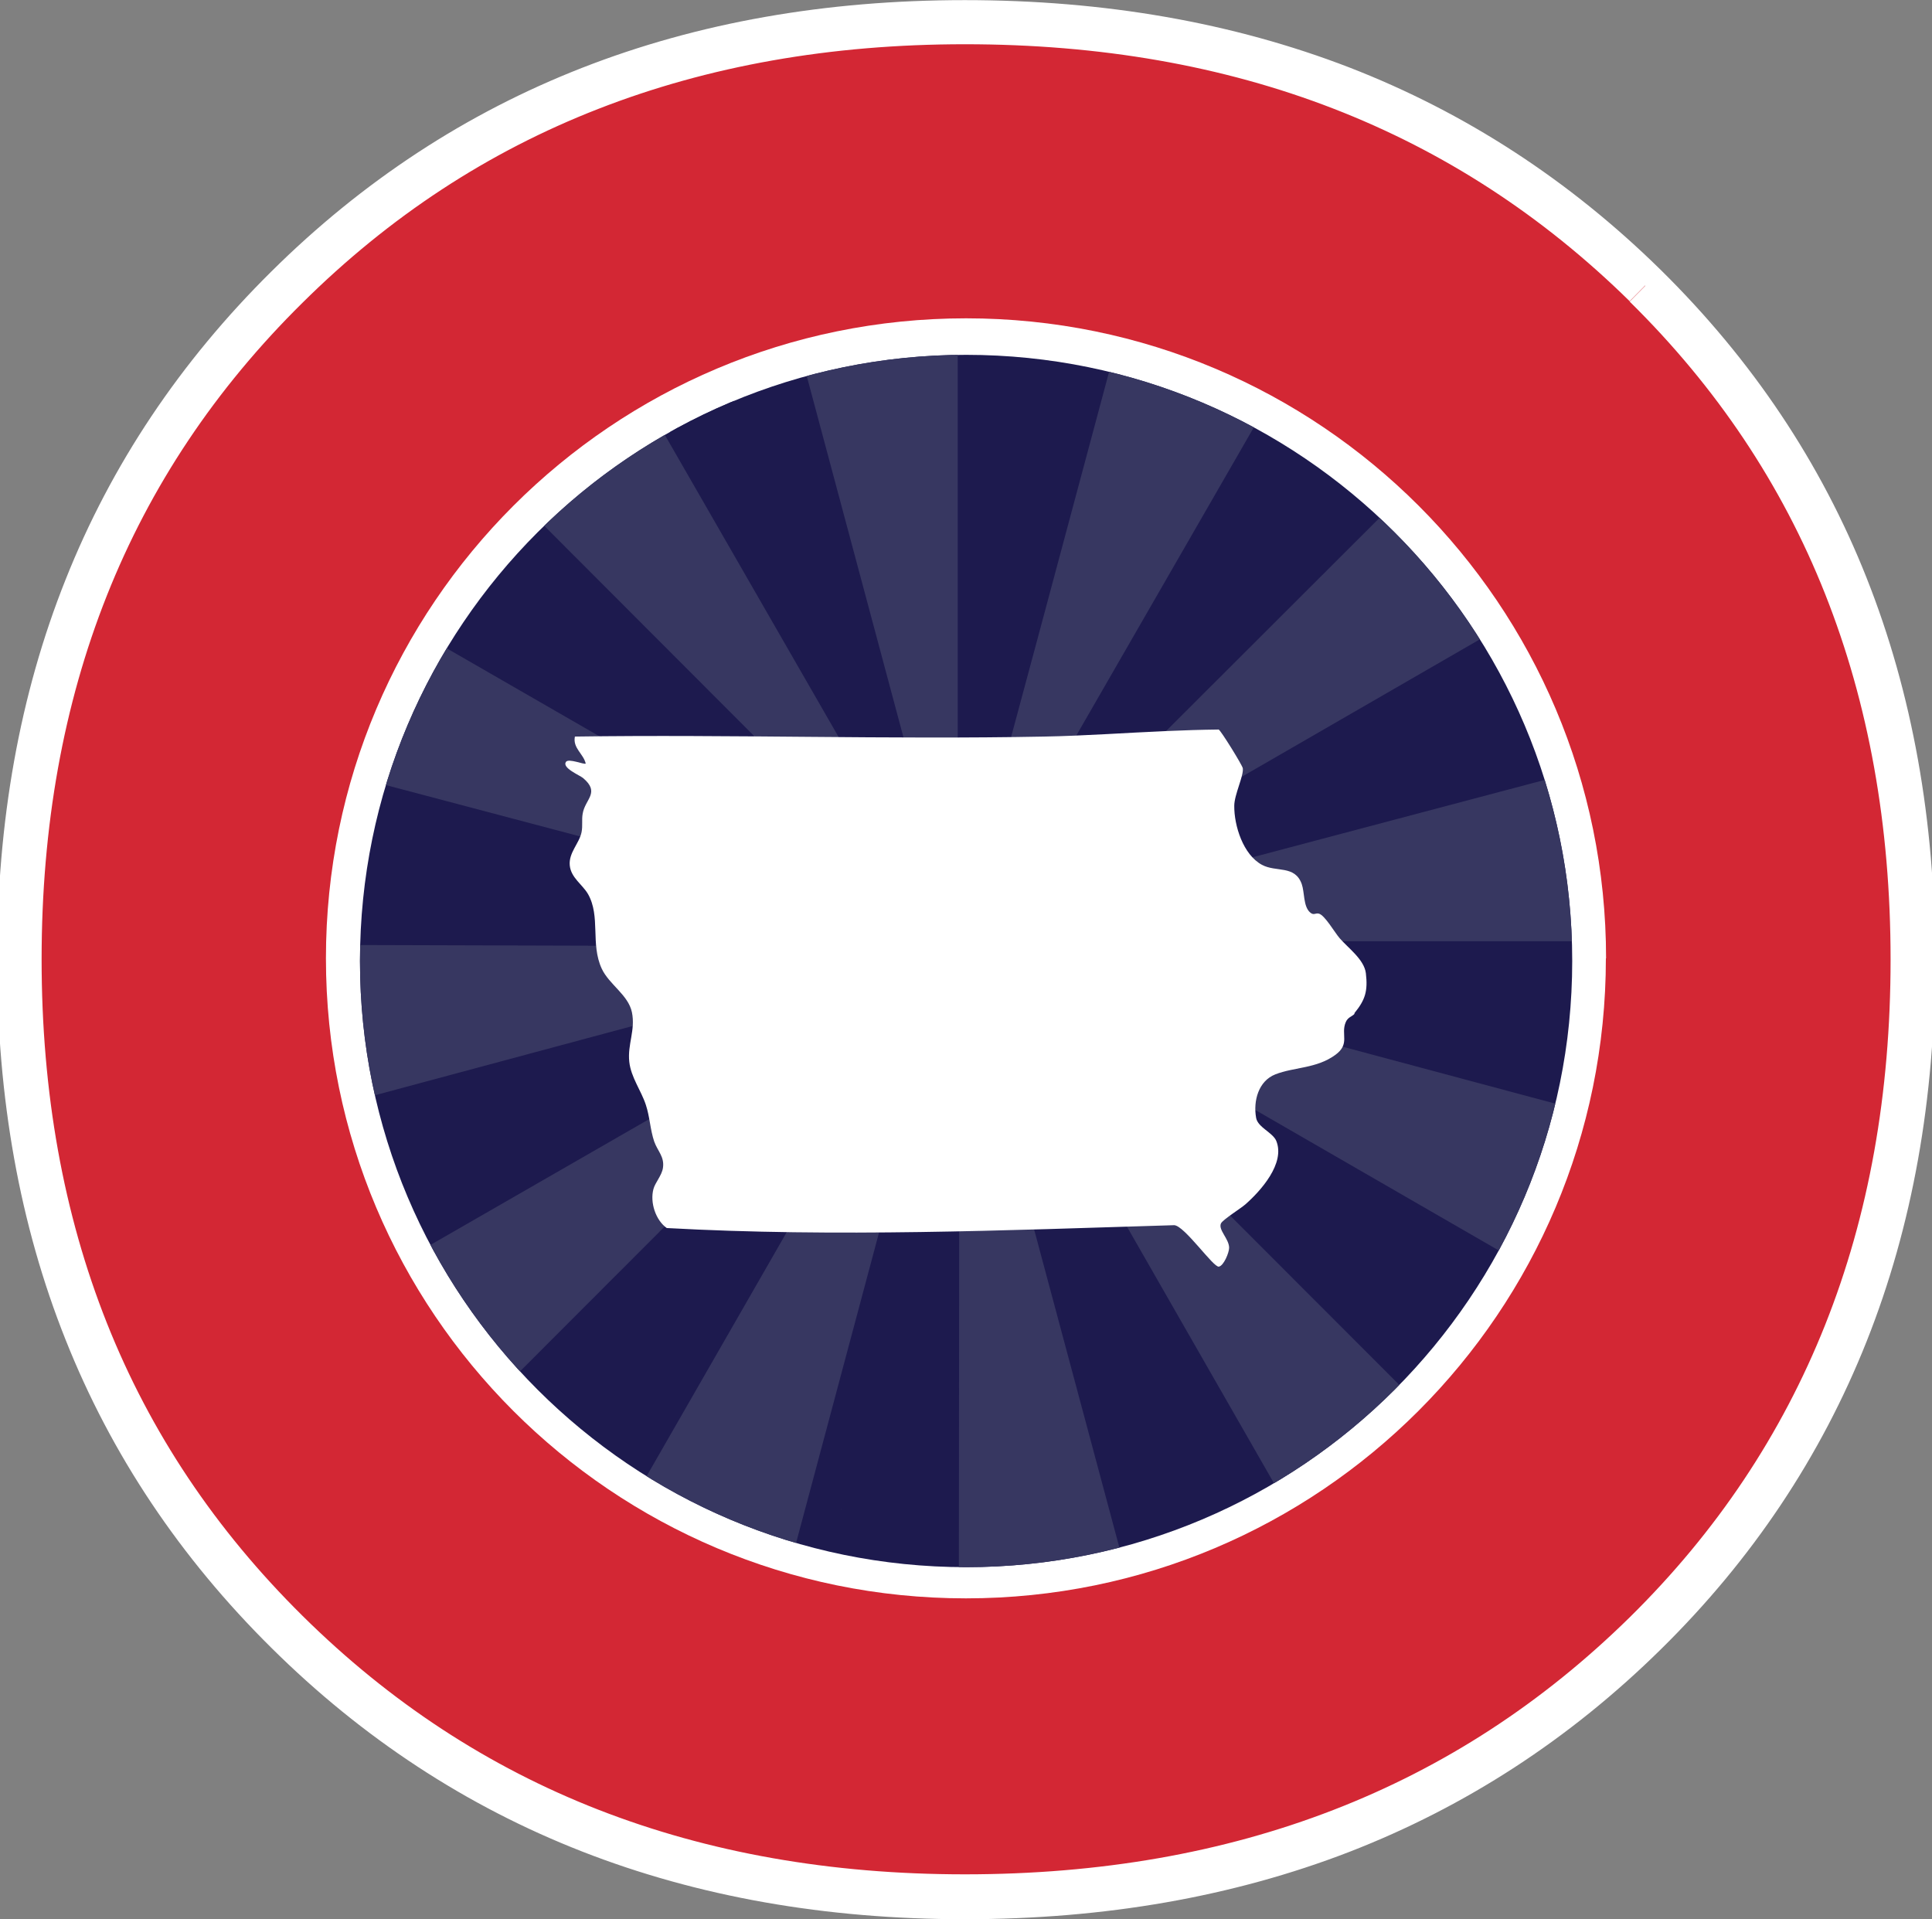
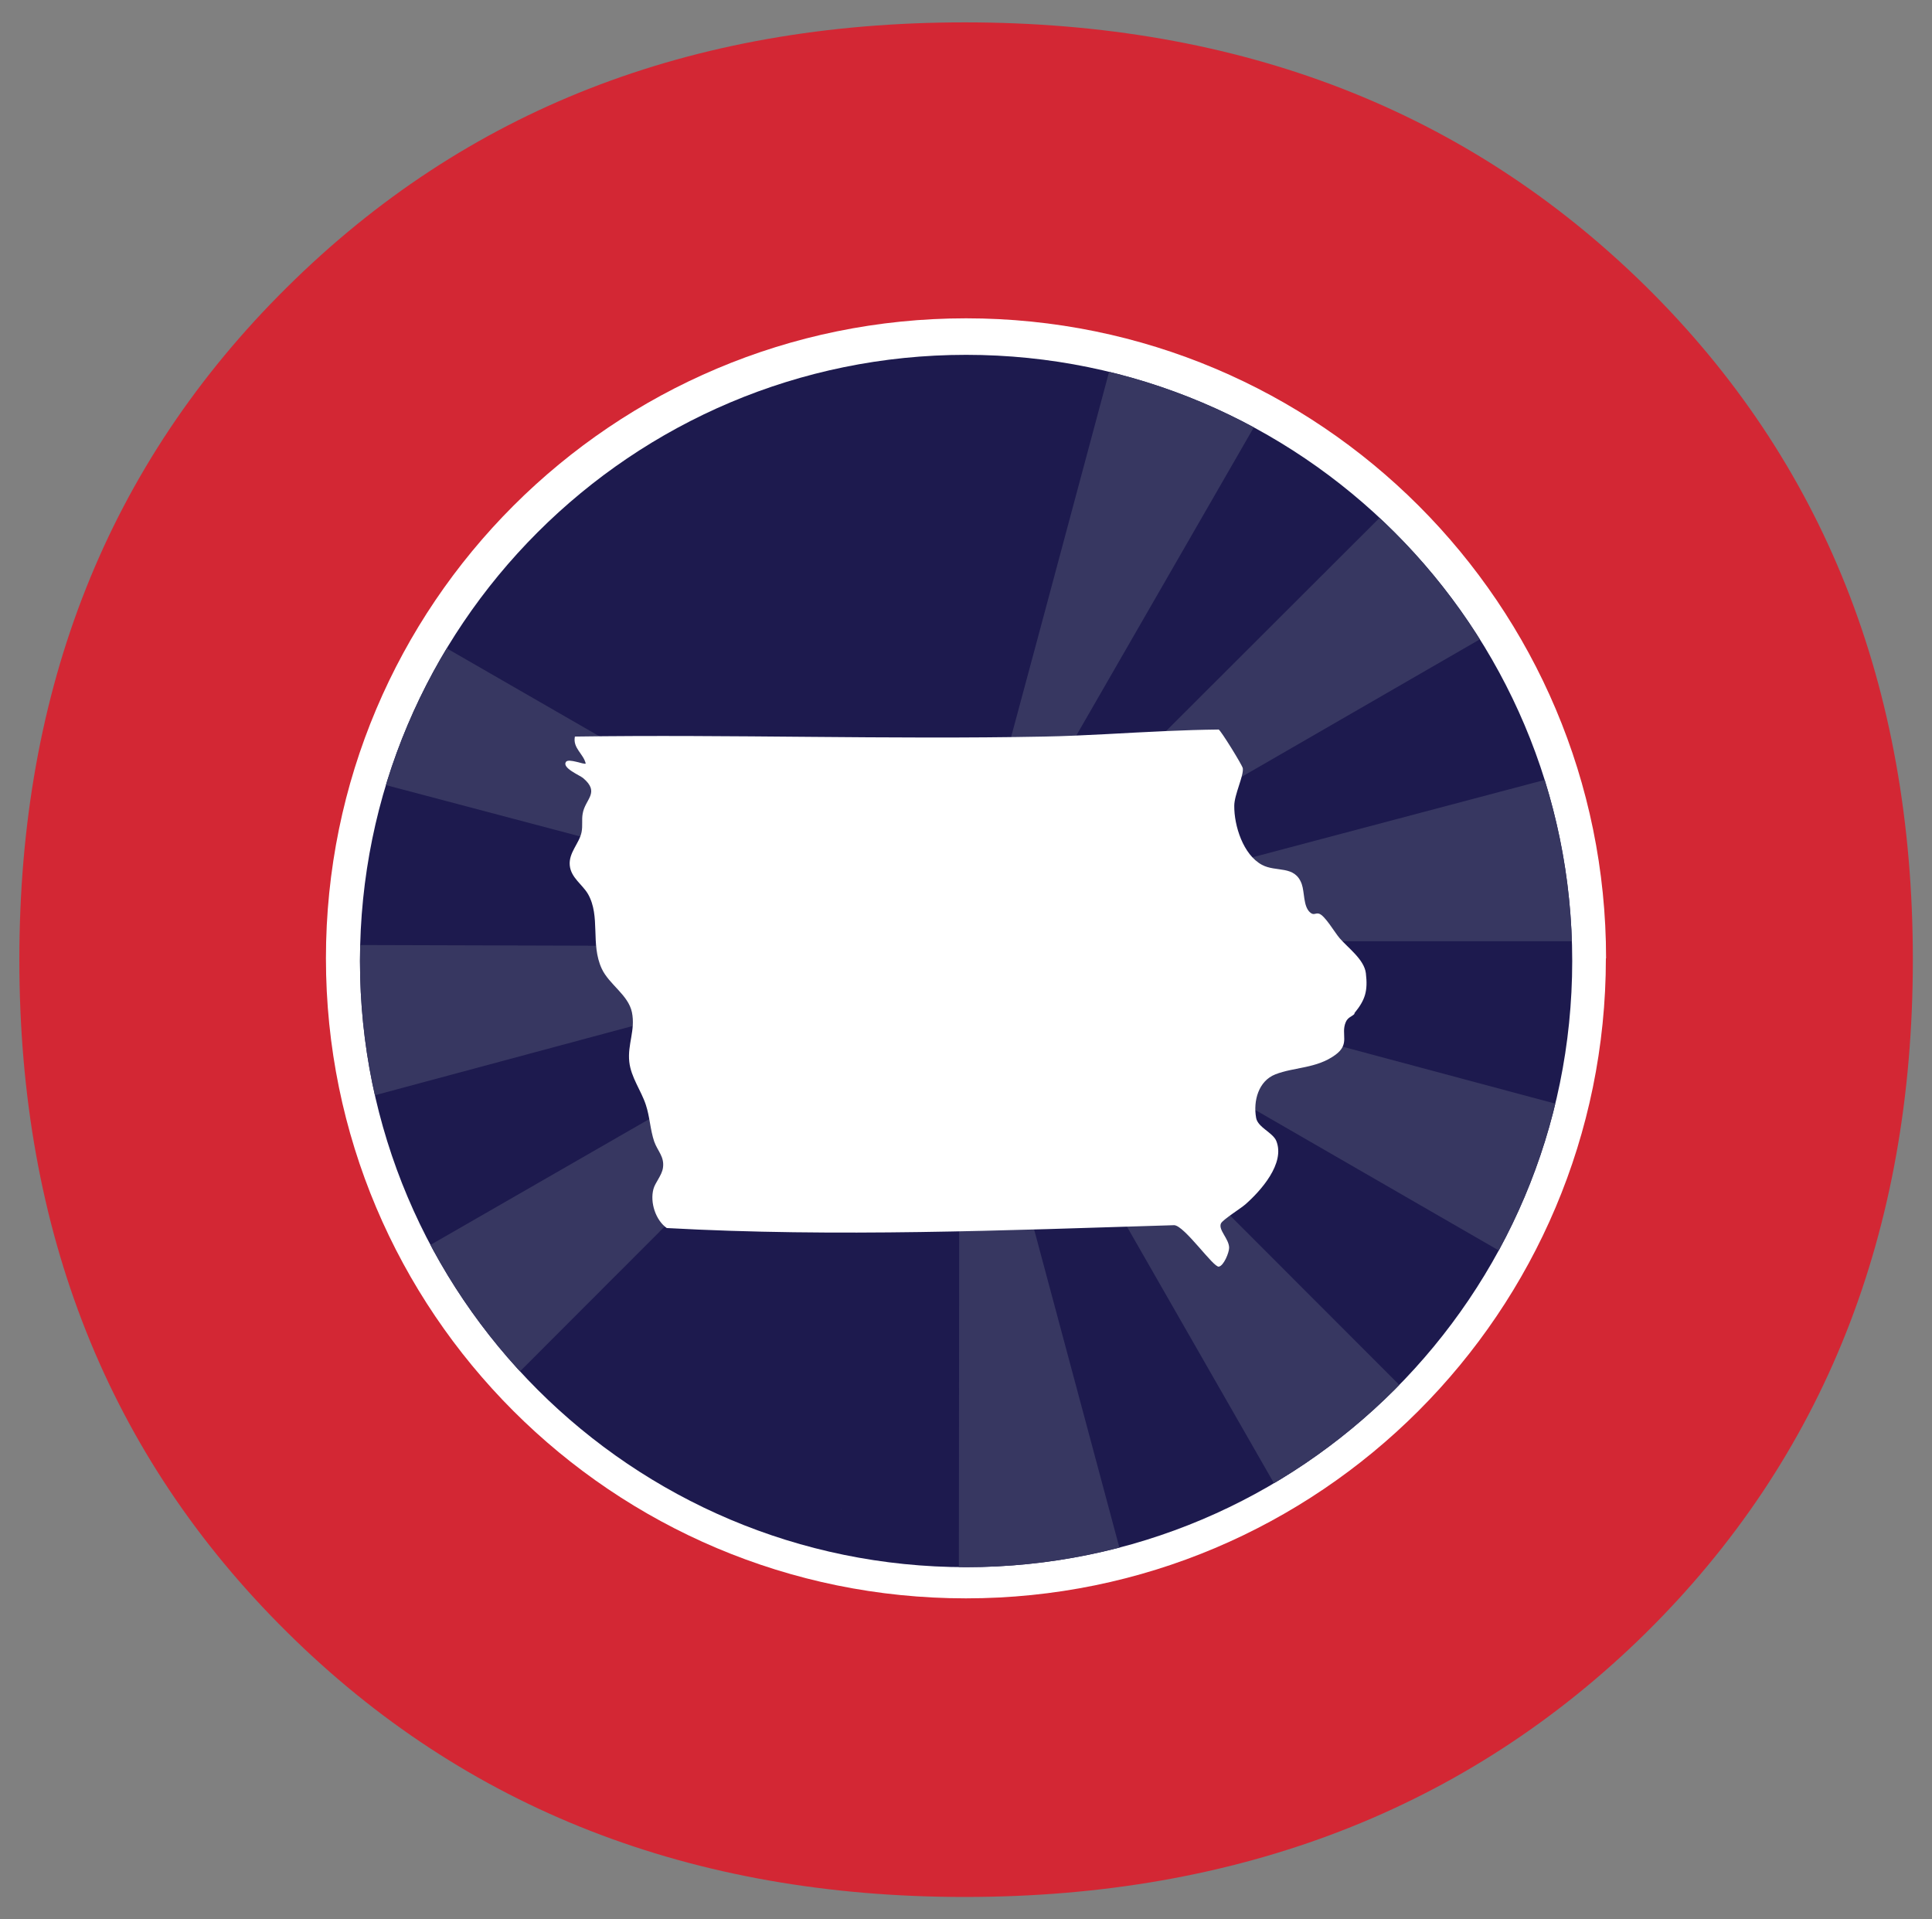
<svg xmlns="http://www.w3.org/2000/svg" width="1018.9" height="1012.152" viewBox="0 0 1018.9 1012.152" preserveAspectRatio="xMinYMin">
  <rect x="0" y="0" width="1018.9" height="1012.152" fill="#808080" stroke="none" />
  <title />
  <g transform="rotate(0 509.45 506.076) translate(509.45 506.076) scale(1.003) translate(-509.45 -506.076) translate(0 1.576)">
    <g transform="scale(1 1) translate(0 0)">
      <svg id="Layer_1" version="1.1" viewBox="0 0 1018.9 1009" width="1018.9" height="1009" style="overflow: visible;">
        <defs>
          <style>
      .st0 {
        fill: none;
      }

      .st1 {
        fill: #d32734;
      }

      .st2 {
        fill: #373761;
      }

      .st3 {
        fill: #fff;
      }

      .st4 {
        fill: #1d1a4e;
      }

      .st5 {
        clip-path: url(#clippath);
      }
    </style>
          <clipPath id="clippath">
            <path class="st0" d="M828.2,505.2c0,176-142.7,318.7-318.7,318.7s-318.7-142.7-318.7-318.7S333.5,186.5,509.5,186.5s318.7,142.7,318.7,318.7" />
          </clipPath>
        </defs>
        <path class="st1" d="M866.6,150.2C772.7,57.9,653.5,11.7,508.8,11.7S246.1,58.1,152.4,151C58.5,243.9,11.7,361.7,11.7,504.5s46.8,260.7,140.7,353.5c93.7,92.9,212.6,139.3,356.4,139.3s263.9-46.2,357.8-138.5c93.7-92.4,140.7-210.5,140.7-354.3s-46.9-261.9-140.7-354.3" />
-         <path class="st3" d="M866.6,150.2l8.2-8.3c-48-47.2-102.7-82.8-163.8-106.5C649.8,11.8,582.4,0,508.8,0c-73.2,0-140.3,11.8-201.2,35.6-60.9,23.8-115.5,59.6-163.4,107.1h0c-48,47.5-84.2,101.6-108.2,162C11.9,365.1,0,431.8,0,504.5c0,72.7,11.9,139.4,36,199.8,24,60.4,60.2,114.5,108.2,162h0c47.9,47.5,102.5,83.3,163.4,107.1,60.9,23.8,128.1,35.6,201.2,35.6,73.6,0,141.1-11.8,202.2-35.4,61.1-23.7,115.8-59.2,163.8-106.5h0c48-47.2,84.1-101.3,108.2-161.9,24.1-60.6,36-127.6,36-200.7,0-73.2-12-140.2-36-200.7-24-60.6-60.2-114.6-108.2-161.9h0s-8.2,8.3-8.2,8.3l-8.2,8.3c45.8,45.1,80,96.3,102.8,153.8,22.8,57.5,34.4,121.5,34.4,192.1,0,70.6-11.5,134.6-34.4,192.1-22.9,57.5-57,108.7-102.8,153.8h0c-45.9,45.1-97.7,78.8-155.9,101.3-58.1,22.5-122.6,33.8-193.7,33.8-70.7,0-134.8-11.4-192.7-34-57.9-22.6-109.6-56.5-155.5-101.9h0c-45.9-45.4-80.1-96.6-102.9-154-22.8-57.4-34.3-121-34.3-191.2,0-70.1,11.5-133.8,34.3-191.2,22.8-57.4,57-108.7,102.9-154h0c45.8-45.4,97.5-79.3,155.5-101.9,57.9-22.6,122.1-34,192.7-34,71.1,0,135.6,11.3,193.7,33.8,58.1,22.5,110,56.2,155.9,101.3h0s8.2-8.3,8.2-8.3" />
        <path class="st3" d="M845.9,503.8c0,185.8-150.6,336.5-336.5,336.5s-336.5-150.6-336.5-336.5S323.6,167.3,509.5,167.3s336.5,150.6,336.5,336.5" />
        <g class="st5">
          <path class="st4" d="M443.7,793.5c-7.6,0-15.4-.8-22.9-2.5-55.2-60.5-111.7-119.9-167.4-179.9,1.6-2.2,3.1-4.5,4.5-6.8,28.2,19.3,56.9,41.2,81.5,64.8,2.4,2.3,15.2,14.4,15.9,16,1.2,2.6.2,8.2.5,11.5.2,1.9,5,16.7,7.7,14.3.2-4.7,3.5-8.7,6.5-12,20.4,21.4,40.2,43.5,57.1,67.8,1.7,2.4,17.7,25.9,16.5,27M453.2,755.2c-7.9-9.6-15.5-19.6-23.7-28.9-4.2-4.8-32.7-33.4-33-35.9-.9-8.3,19.2-21.2,26.3-22.5,3.6-.7,8.3,3.4,12,4.8,10.3,3.9,23.3,4.4,32.9-1.1-18.4-17-24-36.3-5.7-56.1,1.8-2,15.4-13.5,16.9-12.9,25.5,26.1,54.8,62.3,45.4,101.5-4.8,20.1-19.6,38.9-32,54.9-11.7-7.2-26.2-5.3-39.2-3.7M681.5,719c-1.4.8-6.4,5.4-7.3,5.4s-12.5-9-14.2-10.5c-20.9-17.1-38.7-38.6-55.1-59.9l3,1.7c18.2,19.7,38.8,39.3,61,54.5,2,1.4,13.1,7.3,12.7,8.8M1604.2,1542H-306.5V-124h1910.7v1666" />
-           <polygon class="st4" points="403.2 193.8 316.2 201.5 381.7 246.4 377.4 225.7 414.8 240.3 431.7 227 383.4 209.3 403.2 193.8" />
          <path class="st2" d="M190.9,496.7c0,2.8-.1,5.7-.1,8.6,0,24.2,2.7,47.8,7.8,70.5l258.7-69.5c10.3-1.2,20.6-6.4,30.7-7.6,1.1-.1,2.6-.5,3.9-.5,1.6,0,2.8.6,2.3,3.1l-266.4,153.2c12.8,24.2,28.7,46.5,47.1,66.5l223.1-223.3-307-.9" />
          <path class="st2" d="M513.3,503.9l158.1,275.9c24.2-14.3,46.4-31.7,65.9-51.7l-224-224.2" />
-           <path class="st2" d="M497.8,503.9l-156.3,272.2c24.2,15,50.6,26.9,78.6,35.1l81-303.1-3.3-4.2" />
          <path class="st2" d="M236.4,340.8c-13.5,22.3-24.3,46.4-32,71.9l289.8,76.6-257.8-148.5" />
          <path class="st2" d="M506,500.2l-.3,323.7c1.3,0,2.5,0,3.8,0,27.8,0,54.9-3.6,80.6-10.3l-84-313.4" />
          <path class="st2" d="M726.9,272.2l-214.6,214.3c-3.1,1.9-1.4,8.3,1,8.3h314.7c-.9-29.4-5.9-57.9-14.3-84.8l-299.5,79.3,265.4-153.2c-14.8-23.6-32.6-45.1-52.8-63.9" />
-           <path class="st2" d="M505.1,186.5c-27.4.4-54.1,4.2-79.4,11.1l75.5,282-3.3,4.2-146.8-255.2c-23.1,13.3-44.4,29.3-63.4,47.8l209.1,209.4c.7,1.2,2.2,1.7,3.6,1.7,2.3,0,4.7-1.2,4.7-2.7V186.5" />
          <path class="st2" d="M584.7,195.4c-25.2,94.1-50.4,188.1-75.8,282.2l2.6,6.2,149.3-259.2c-23.7-12.8-49.3-22.7-76.1-29.2" />
          <path class="st2" d="M514.2,498.5l275.4,158.9c13.1-24,23.2-49.9,29.7-77.2l-305.1-81.7" />
        </g>
        <path class="st3" d="M713.7,533c-1.2,1.4-3.5,1.7-4.6,4.4-2.7,6.4,2.5,11.4-5.5,17.2-9.9,7.2-21.5,6.3-31.5,10.2-8.9,3.5-11.7,14-10.1,22.9.9,5,8.8,7.7,10.6,12.1,4.8,11.8-8.2,26.3-16.3,33.4-2.4,2.1-12,8.1-12.8,10-1.5,3.4,4.3,8.1,4.3,12.8,0,2.5-2.8,9.4-5.4,9.9-2.9.5-18.1-21.6-23.5-21.8-88.9,2.7-177.9,6.4-266.8,1.5-5.8-4.1-8.9-13.4-7-20.5.9-3.4,4.4-7.1,5-11.1.9-5.9-2.8-8.8-4.6-13.9-2.1-6.2-2.3-13-4.4-19.3-2.5-7.6-7.8-14.4-8.7-22.6-1-9.2,3.3-16.6,1.4-26-1.9-9.2-12-14.6-15.9-23-6-13-.5-27.4-7.2-39.2-2.9-5-9-8.6-9.6-15.1-.6-6.7,5-11.5,6.2-17.4.7-3.4,0-6.5.6-9.8,1.3-7.7,9.3-11,.2-18.7-1.8-1.5-11.2-5.3-9-8.5,1.4-2,9.7,1.6,10.4.9-1.2-5.2-6.9-8.1-5.7-14.2,82.2-1.2,164.6,1.6,246.8,0,21.4-.4,43-2,64.3-2.9,9.1-.4,18.3-.7,27.4-.8,1.1.4,12.6,19,12.7,20.4.5,4-4.5,13.9-4.5,19.7-.1,10.5,4.7,25.7,14.5,31,7.5,4.1,17.4,0,21,10.2,1.5,4.3.8,11.5,4.2,14.7,2.1,2,2.9.3,4.8.8,3.1.8,8.3,9.9,10.9,12.9,4.5,5.2,12.9,11.2,13.8,18.4,1.1,9.4-.3,14-6,21Z" />
      </svg>
    </g>
  </g>
</svg>